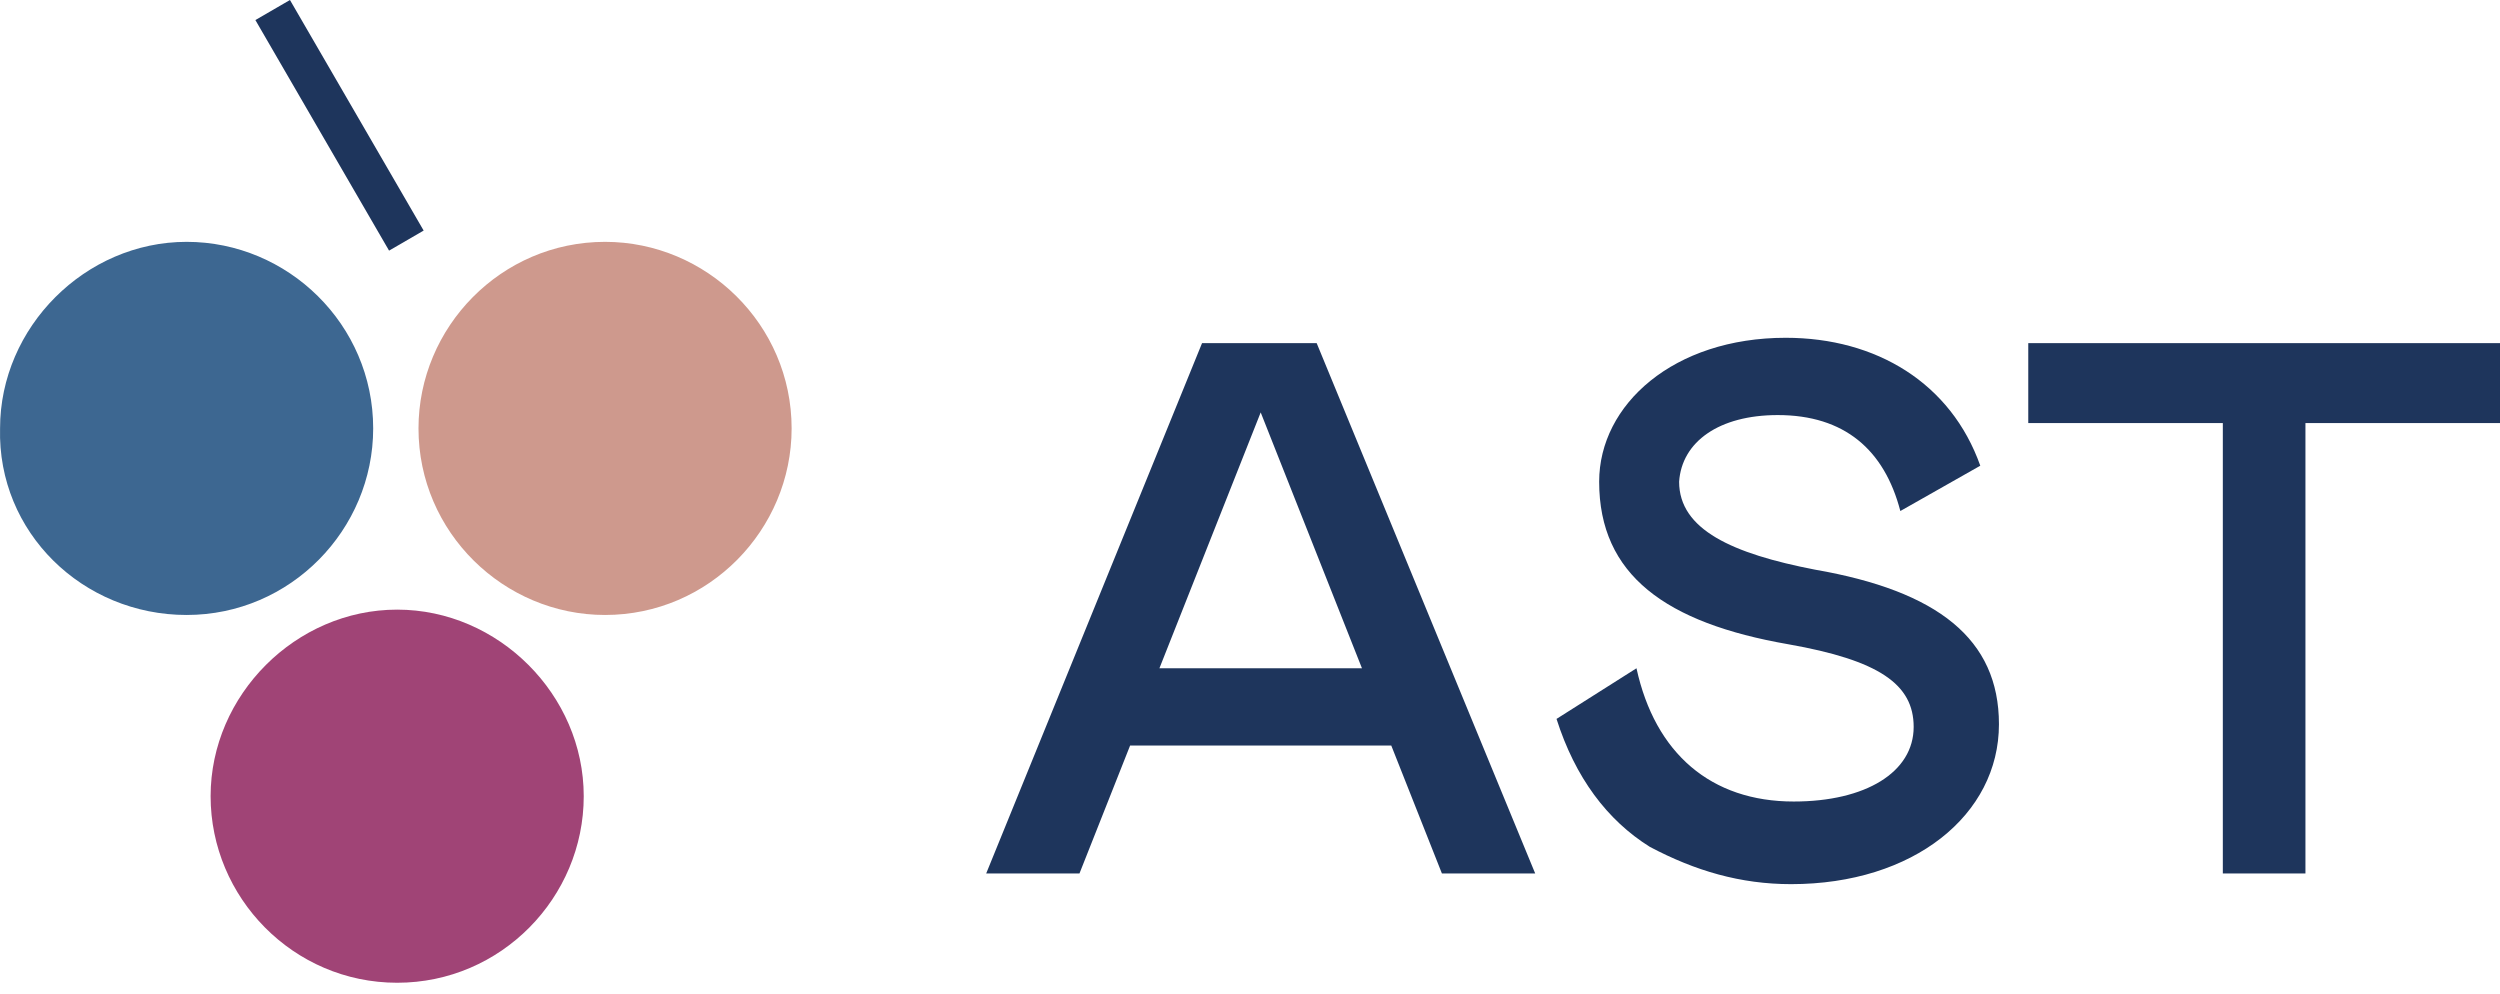
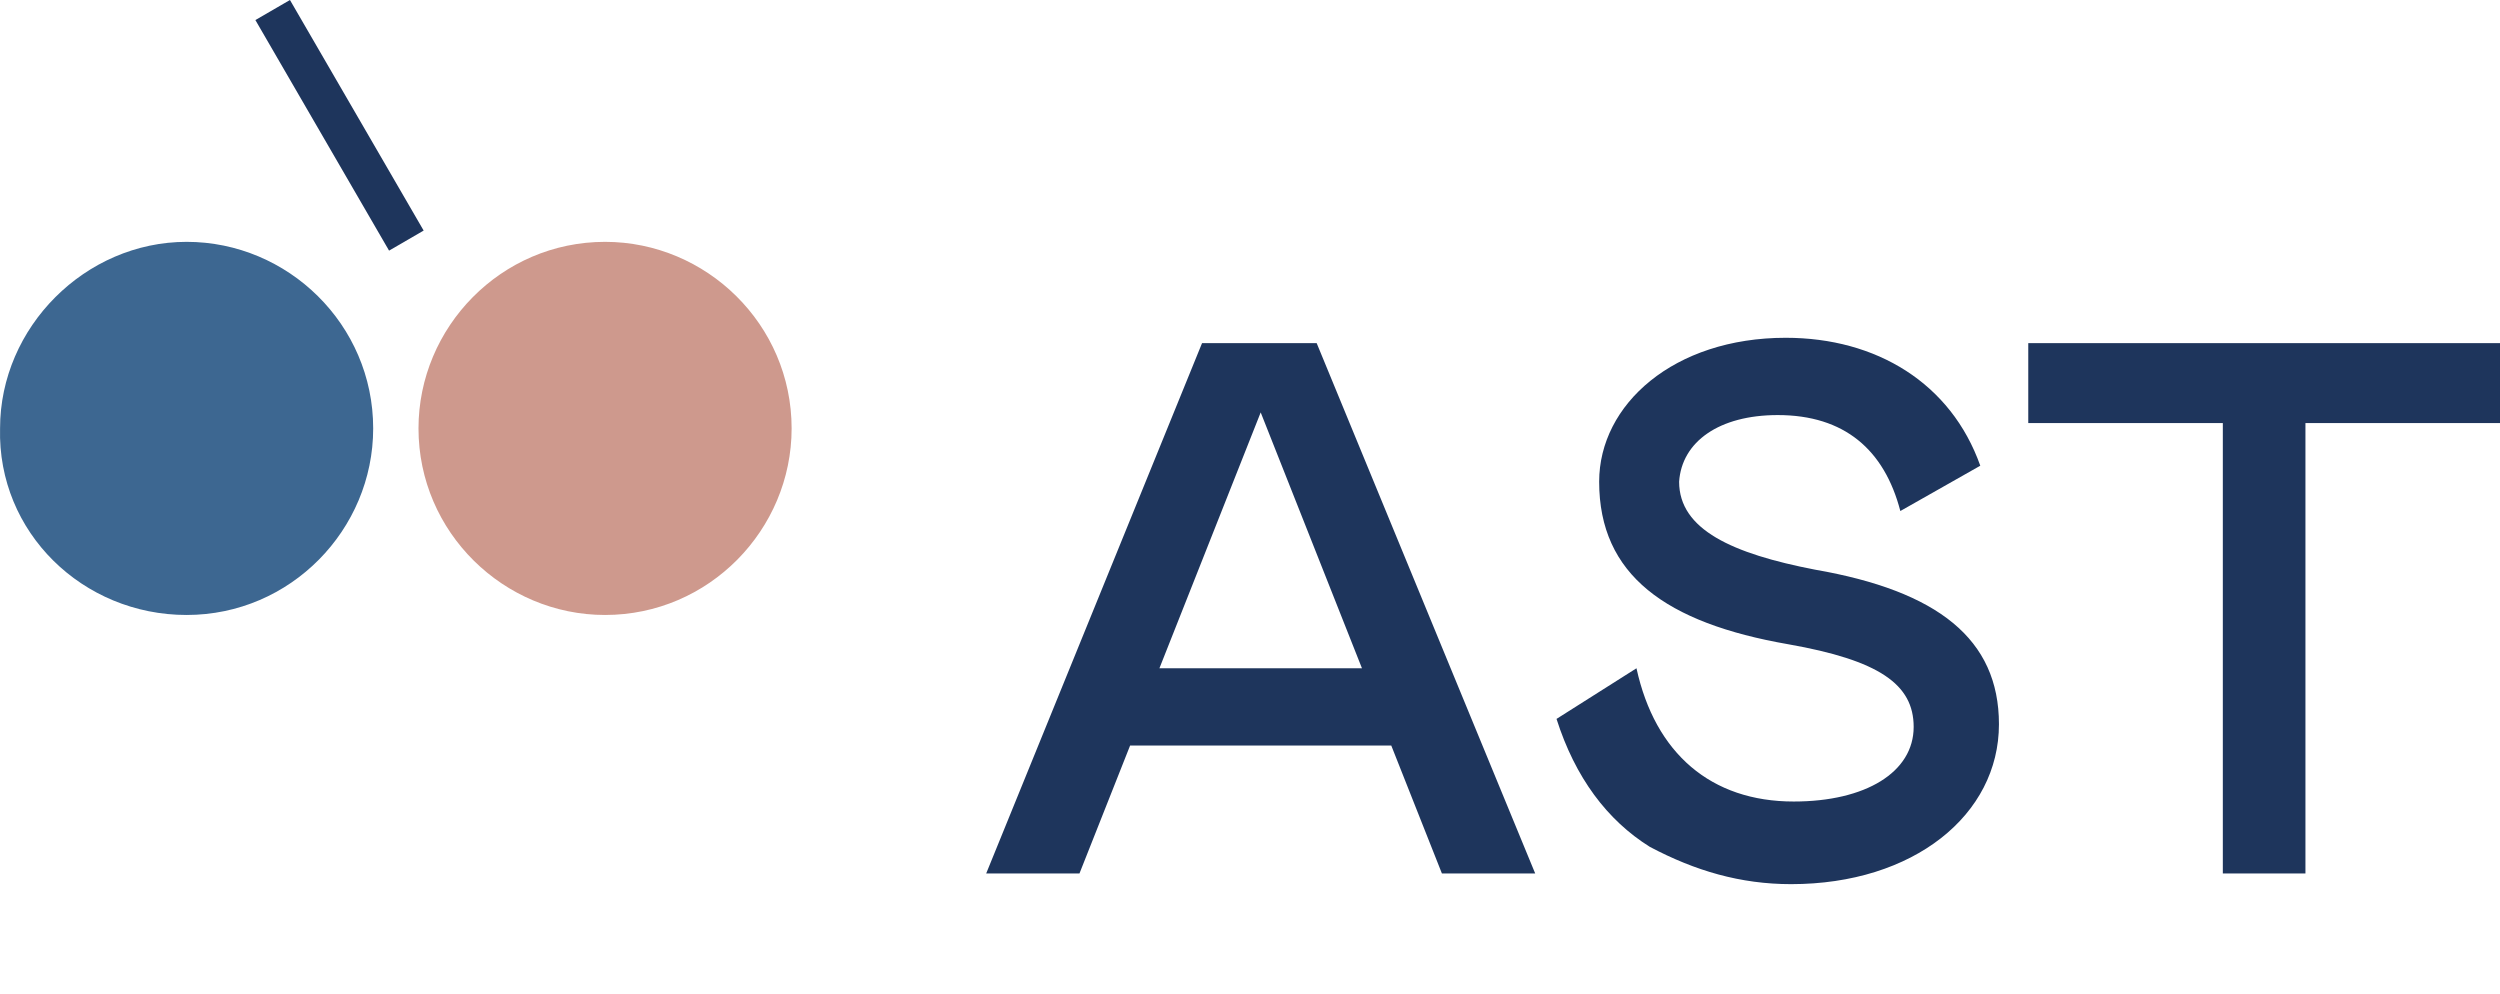
<svg xmlns="http://www.w3.org/2000/svg" width="176" height="70" viewBox="0 0 176 70" fill="none">
  <path fill-rule="evenodd" clip-rule="evenodd" d="M69.427 61.493H75.994L79.559 52.487H97.946L101.511 61.493H108.078L92.693 24.155H84.625L69.427 61.493ZM81.623 47.046L88.753 29.034L95.882 47.046H81.623ZM125.153 29.221C129.843 29.221 132.658 31.66 133.784 35.976L139.412 32.786C137.348 26.97 132.095 23.78 125.715 23.78C117.835 23.78 112.581 28.471 112.581 33.912C112.581 40.479 117.272 43.856 125.903 45.357C132.282 46.483 134.722 48.172 134.722 51.174C134.722 54.363 131.344 56.427 126.278 56.427C120.462 56.427 116.522 53.05 115.208 47.046L109.579 50.611C110.893 54.739 113.144 57.741 116.146 59.617C119.336 61.306 122.526 62.244 126.091 62.244C134.722 62.244 140.726 57.365 140.726 50.986C140.726 44.982 136.41 41.605 127.779 40.104C121.963 38.978 118.21 37.289 118.21 33.912C118.398 31.098 121.025 29.221 125.153 29.221ZM175.812 24.155H142.79V29.784H156.487V61.493H162.303V29.784H176V24.155H175.812Z" fill="#1E355C" />
  <path d="M20.413 3.09558e-05L17.979 1.412L27.39 17.644L29.825 16.232L20.413 3.09558e-05Z" fill="#1E355C" />
  <path fill-rule="evenodd" clip-rule="evenodd" d="M13.138 43.294C20.456 43.294 26.272 37.289 26.272 30.16C26.272 22.842 20.268 17.026 13.138 17.026C6.008 17.026 0.004 23.03 0.004 30.16C-0.183 37.477 5.821 43.294 13.138 43.294Z" fill="#3D6791" />
  <path fill-rule="evenodd" clip-rule="evenodd" d="M42.596 43.294C49.913 43.294 55.73 37.289 55.73 30.16C55.73 22.842 49.726 17.026 42.596 17.026C35.278 17.026 29.462 23.03 29.462 30.16C29.462 37.477 35.466 43.294 42.596 43.294Z" fill="#CE998D" />
-   <path fill-rule="evenodd" clip-rule="evenodd" d="M27.961 69.186C35.278 69.186 41.095 63.182 41.095 56.052C41.095 48.922 35.091 42.918 27.961 42.918C20.831 42.918 14.827 48.922 14.827 56.052C14.827 63.182 20.643 69.186 27.961 69.186Z" fill="#A04476" />
</svg>